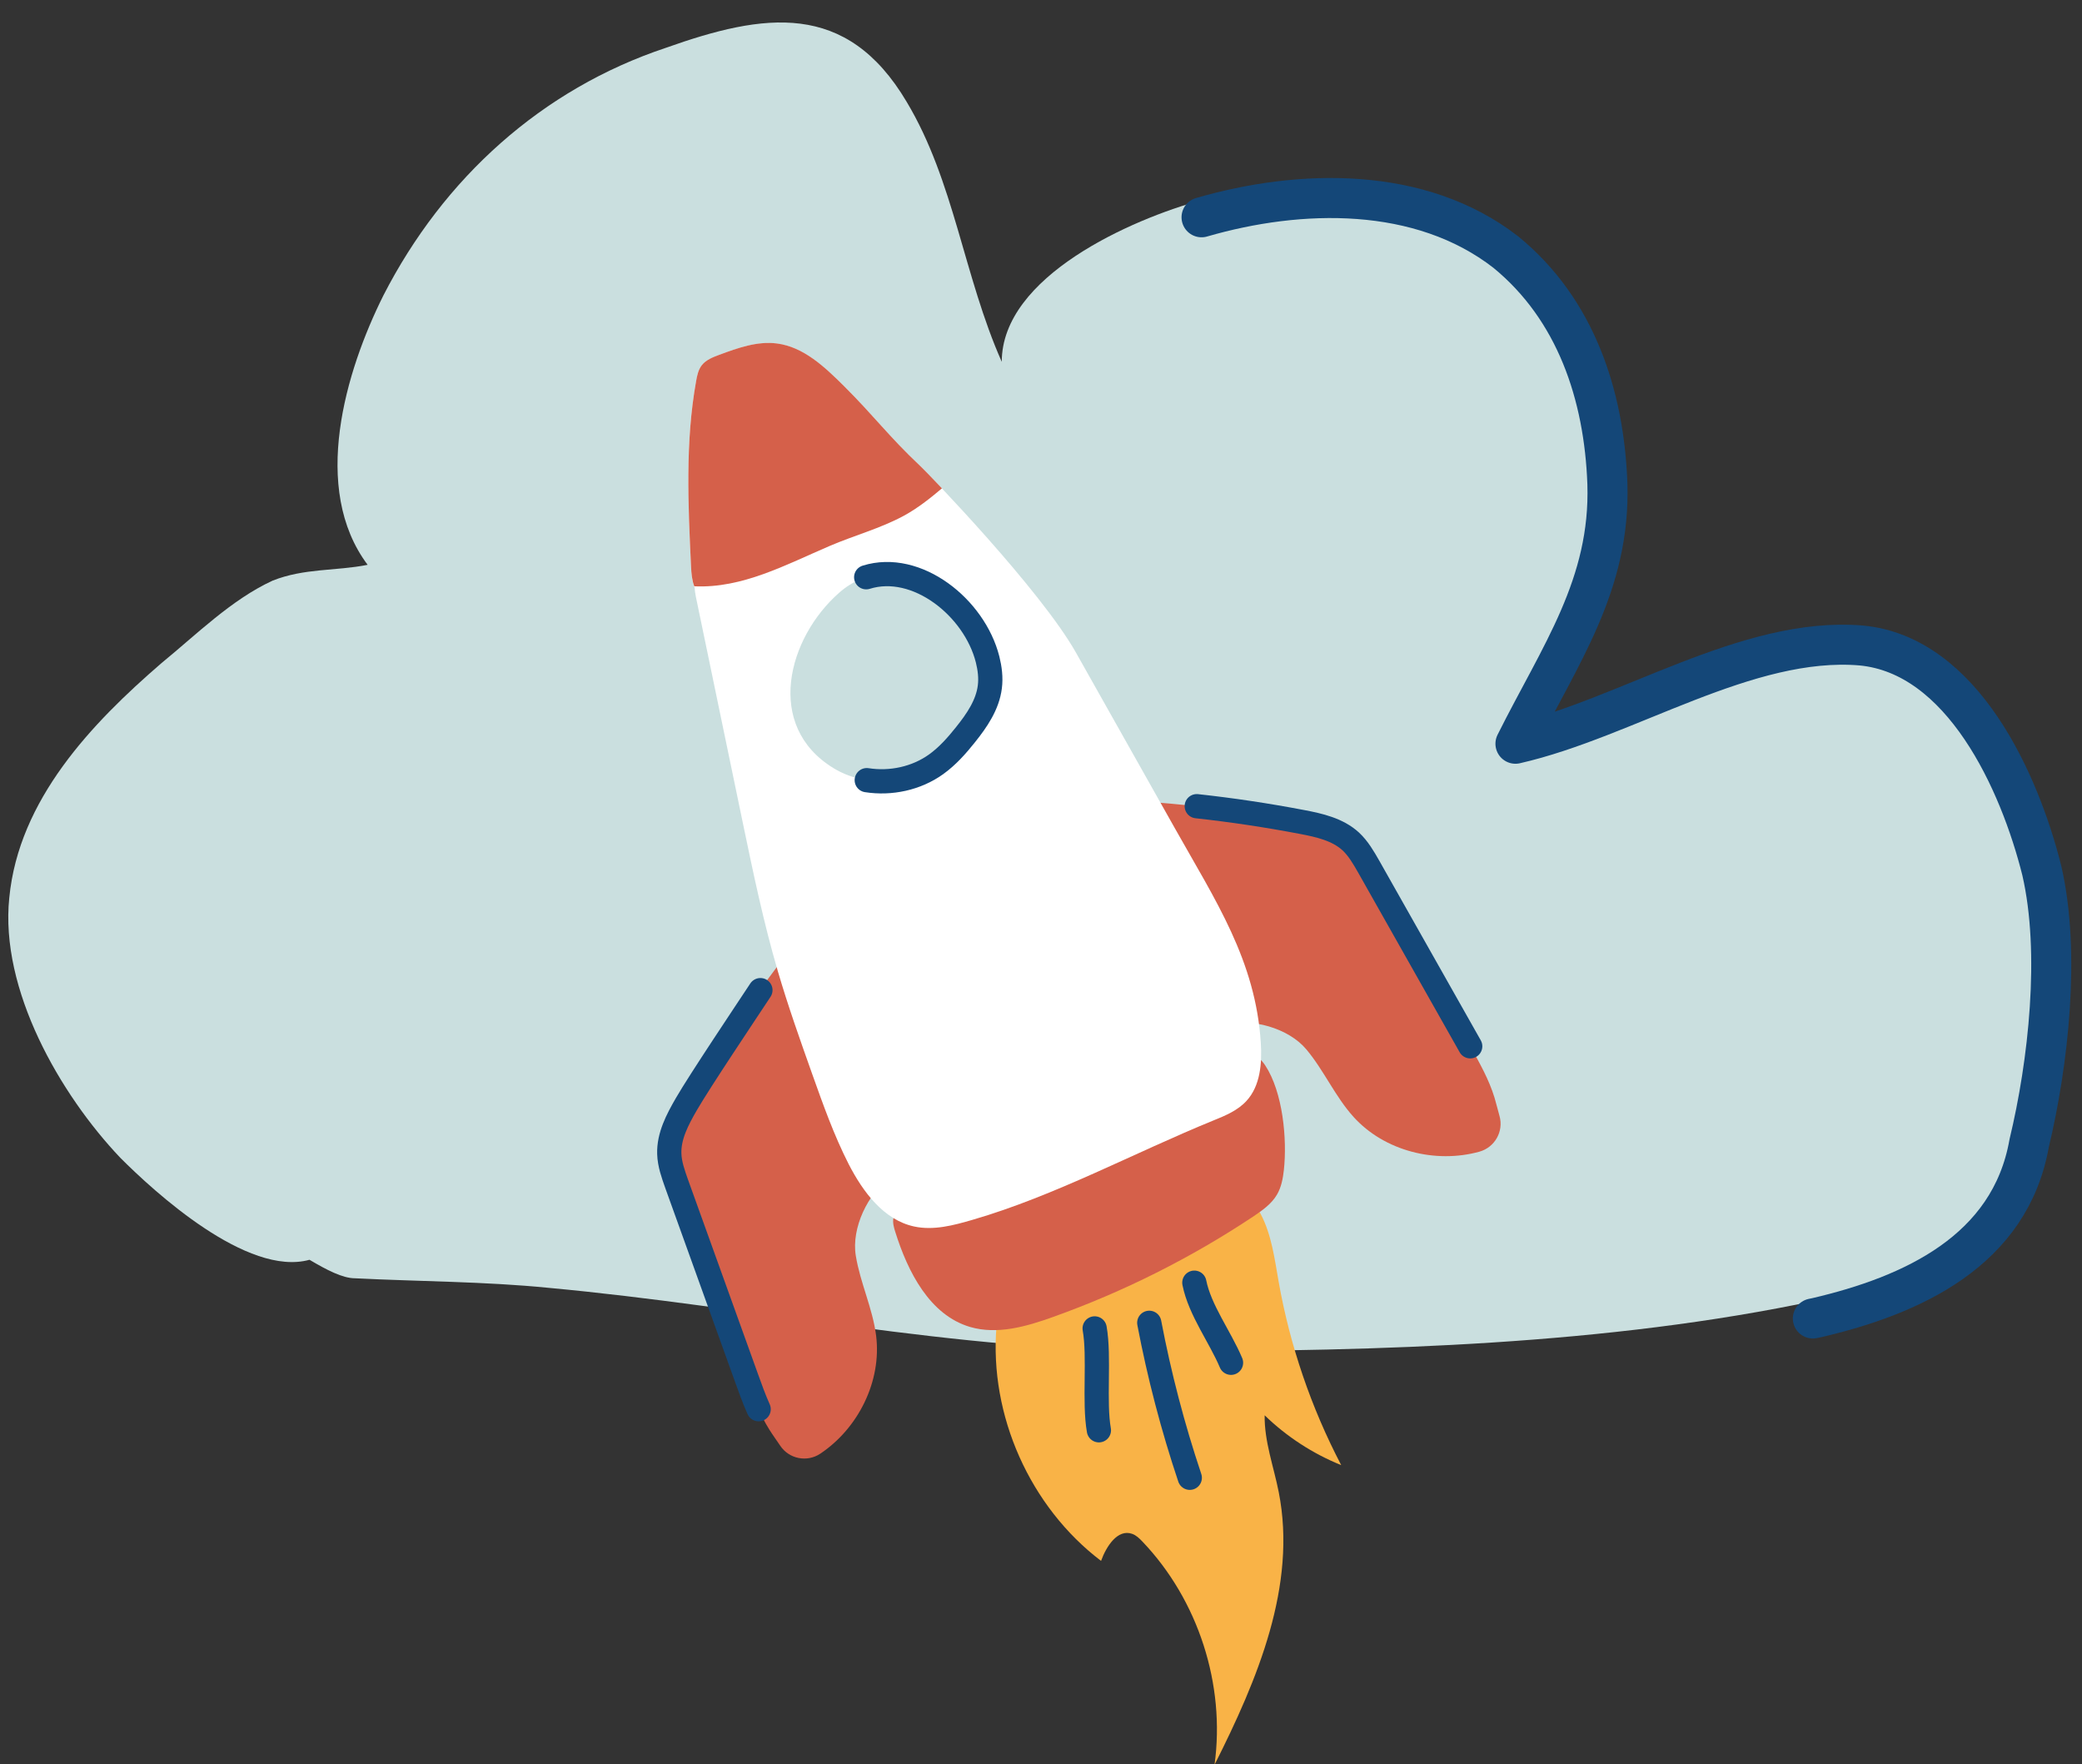
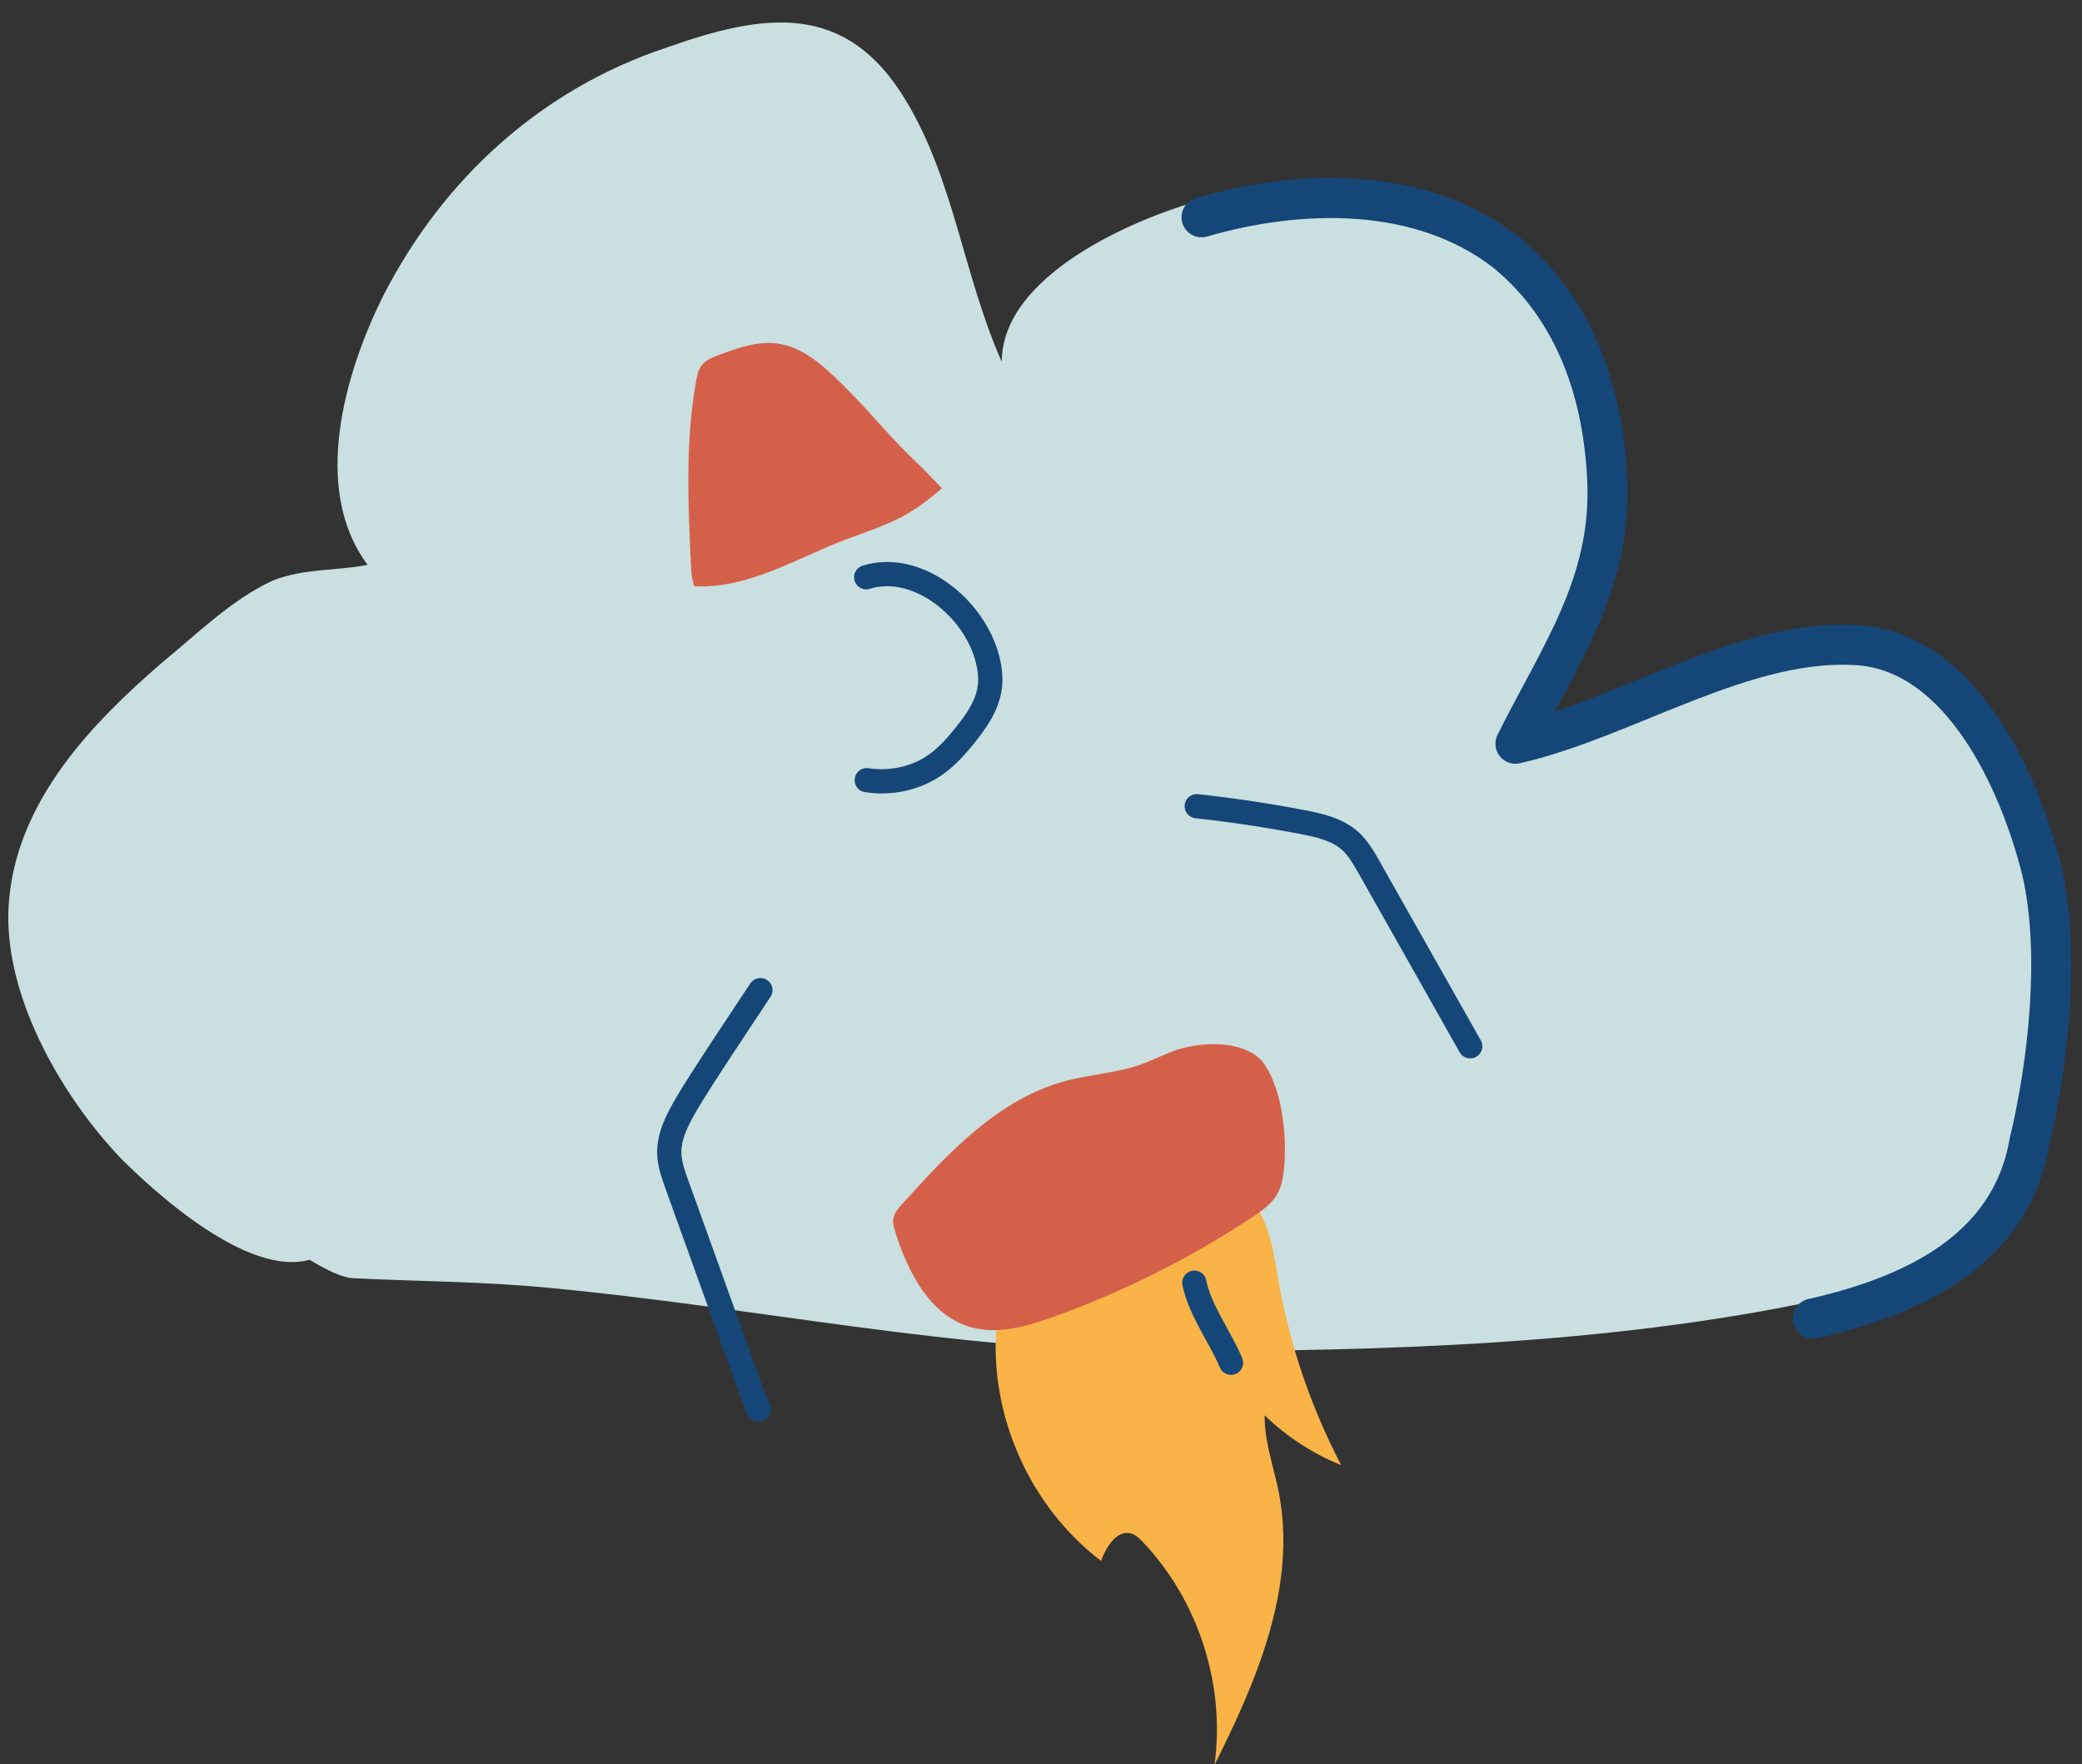
<svg xmlns="http://www.w3.org/2000/svg" fill="#000000" height="220.3" preserveAspectRatio="xMidYMid meet" version="1" viewBox="84.0 101.0 260.0 220.3" width="260" zoomAndPan="magnify">
  <rect x="84.0" y="101.0" width="260.0" height="220.3" fill="#333333" stroke="none" />
  <g id="change1_1">
    <path d="M338.98,207.57c-2.77-11.09-9.9-26.93-22.57-28.11c-14.26-1.19-29.3,9.11-43.16,12.27 c5.54-11.09,11.88-19.8,11.48-32.47c-0.4-11.09-3.96-21.78-12.67-28.91c-10.69-8.32-25.74-7.92-38.01-4.36 c-8.71,2.38-24.95,9.5-24.95,20.19c-4.75-10.69-5.94-22.57-11.88-32.47c-7.52-12.67-17.82-11.09-30.09-6.73 c-15.44,5.15-27.72,16.23-35.24,30.89c-4.75,9.5-9.11,24.15-1.98,33.66c-3.96,0.79-7.92,0.4-11.88,1.98 c-5.15,2.38-9.5,6.73-13.86,10.29c-8.71,7.52-17.82,17.03-19.01,29.3c-1.19,11.48,6.34,24.55,13.86,32.47 c4.26,4.27,15.86,14.9,23.63,12.74c2.13,1.26,4.14,2.31,5.67,2.31c7.92,0.4,16.23,0.4,24.15,1.19 c25.74,2.38,50.68,7.92,76.82,7.92c26.93,0,55.44-0.79,81.57-6.34c11.88-2.77,24.15-8.32,26.53-21.78 C339.78,231.73,341.36,217.87,338.98,207.57z" fill="#cadfdf" />
  </g>
  <path d="M310.39,265.64c0.16-0.03,0.32-0.07,0.48-0.1c11.88-2.77,24.15-8.32,26.53-21.78 c2.38-9.9,3.96-23.76,1.58-34.05c-2.77-11.09-9.9-26.93-22.57-28.11c-14.26-1.19-29.3,9.11-43.16,12.27 c5.54-11.09,11.88-19.8,11.48-32.47c-0.4-11.09-3.96-21.78-12.67-28.91c-10.69-8.32-25.74-7.92-38.01-4.36 M310.39,265.64 c0.16-0.03,0.32-0.07,0.48-0.1c11.88-2.77,24.15-8.32,26.53-21.78c2.38-9.9,3.96-23.76,1.58-34.05 c-2.77-11.09-9.9-26.93-22.57-28.11c-14.26-1.19-29.3,9.11-43.16,12.27c5.54-11.09,11.88-19.8,11.48-32.47 c-0.4-11.09-3.96-21.78-12.67-28.91c-10.69-8.32-25.74-7.92-38.01-4.36" fill="none" stroke="#144778" stroke-linecap="round" stroke-linejoin="round" stroke-miterlimit="10" stroke-width="5" />
  <g>
    <g id="change2_1">
-       <path d="M189,211.92c-7.3,8.33-13.77,17.37-19.3,26.96c-1.11,1.92-2.2,3.98-2.13,6.19c0.04,1.3,0.49,2.54,0.92,3.76 c2.91,8.08,5.82,16.17,8.73,24.25c0.8,2.22,1.61,4.47,2.87,6.46c0.42,0.67,0.9,1.32,1.34,1.98c1.1,1.66,3.35,2.11,5.01,1 c4.73-3.16,7.68-9.04,6.97-14.73c-0.43-3.42-1.99-6.6-2.54-10c-0.56-3.43,1.49-7.77,4.33-9.76c2.55-1.79,4.69-4.37,4.84-7.42 c0.08-1.57-0.45-3.1-0.98-4.59c-2.43-6.87-4.87-13.75-7.3-20.62C191.24,213.97,190.54,211.98,189,211.92z" fill="#d5604a" />
-     </g>
+       </g>
    <path d="M178.96,224.64c-1.82,2.76-7.6,11.38-9.25,14.24c-1.11,1.92-2.2,3.98-2.13,6.19 c0.04,1.3,0.49,2.54,0.92,3.76c2.91,8.08,5.82,16.17,8.73,24.25c0.47,1.31,0.94,2.62,1.51,3.89" fill="none" stroke="#144778" stroke-linecap="round" stroke-linejoin="round" stroke-miterlimit="10" stroke-width="3.027" />
    <g id="change2_2">
-       <path d="M213.57,200.67c11.07-0.09,22.15,0.91,33.03,2.98c2.17,0.41,4.45,0.93,6.08,2.42 c0.95,0.88,1.61,2.03,2.25,3.15c4.23,7.48,8.45,14.96,12.68,22.44c1.16,2.06,2.33,4.14,3.02,6.39c0.23,0.76,0.41,1.54,0.63,2.31 c0.54,1.92-0.59,3.91-2.51,4.45c-5.48,1.52-11.86-0.08-15.71-4.33c-2.31-2.55-3.7-5.82-5.91-8.45c-2.23-2.66-6.85-3.94-10.22-3.09 c-3.02,0.77-6.37,0.7-8.78-1.18c-1.24-0.97-2.05-2.37-2.84-3.74c-3.62-6.33-7.24-12.66-10.85-18.99 C213.66,203.7,212.6,201.86,213.57,200.67z" fill="#d5604a" />
-     </g>
+       </g>
    <path d="M233.45,201.67c4.4,0.48,8.79,1.14,13.14,1.97c2.17,0.41,4.45,0.93,6.08,2.42c0.95,0.88,1.61,2.03,2.25,3.15 c4.23,7.48,8.45,14.96,12.68,22.44" fill="none" stroke="#144778" stroke-linecap="round" stroke-linejoin="round" stroke-miterlimit="10" stroke-width="3.027" />
    <g id="change3_1">
      <path d="M234.57,247.98c2.92-0.13,5.53,2.05,6.88,4.64c1.35,2.59,1.72,5.56,2.23,8.44 c1.41,7.97,4.06,15.72,7.81,22.89c-3.55-1.43-6.82-3.56-9.56-6.22c-0.05,3.26,1.13,6.4,1.76,9.6c2.3,11.66-2.67,23.43-8.02,34.04 c1.38-10.01-2.03-20.57-9.01-27.88c-0.37-0.39-0.77-0.78-1.28-0.96c-1.81-0.64-3.23,1.57-3.88,3.38 c-8.87-6.74-13.97-18.16-13.06-29.26" fill="#f9b347" />
    </g>
    <g id="change2_3">
      <path d="M244.33,247.1c-0.12,1.07-0.32,2.15-0.86,3.07c-0.68,1.17-1.84,1.98-2.97,2.74 c-7.79,5.18-16.21,9.4-25.02,12.55c-3.32,1.19-6.94,2.23-10.33,1.24c-5.04-1.48-7.78-6.86-9.35-11.88 c-0.17-0.54-0.33-1.1-0.24-1.65c0.11-0.7,0.61-1.27,1.09-1.8c5.8-6.44,12.09-13.18,20.47-15.4c3.07-0.81,6.3-0.98,9.29-2.03 c1.64-0.58,3.18-1.41,4.84-1.93c3.2-0.99,8.68-1.12,10.74,2.01C244.21,237.38,244.75,243.24,244.33,247.1z" fill="#d5604a" />
    </g>
    <g id="change4_1">
-       <path d="M185.43,235.12c-1.51-4.25-3.02-8.5-4.29-12.83c-1.8-6.13-3.1-12.4-4.4-18.65 c-1.95-9.37-3.9-18.75-5.84-28.12c-0.09-0.41-0.13-0.79-0.16-1.16c-0.34-0.79-0.4-1.69-0.44-2.56c-0.37-7.74-0.74-15.56,0.63-23.2 c0.12-0.69,0.27-1.41,0.7-1.97c0.52-0.68,1.38-1.01,2.18-1.31c2.33-0.86,4.76-1.74,7.22-1.42c3.33,0.43,5.96,2.93,8.34,5.29 c3.8,3.78,5.62,6.31,9.52,9.98c1.12,1.05,15.08,15.52,19.48,23.33c4.12,7.31,8.23,14.62,12.35,21.93 c5.06,9,10.09,16.51,10.73,26.81c0.16,2.54-0.06,5.34-1.78,7.22c-1.08,1.19-2.62,1.84-4.11,2.44 c-9.89,4.03-19.82,9.43-30.08,12.41c-2.39,0.7-4.9,1.37-7.33,0.84c-3.8-0.82-6.39-4.33-8.17-7.79 C188.15,242.77,186.79,238.94,185.43,235.12z" fill="#ffffff" />
-     </g>
+       </g>
    <g id="change2_4">
      <path d="M196.84,165.42c-2.89,1.56-6.18,2.45-9.2,3.74c-5.51,2.36-10.93,5.33-16.94,5.05 c-0.29-0.75-0.36-1.6-0.4-2.42c-0.37-7.74-0.74-15.56,0.63-23.2c0.12-0.69,0.27-1.41,0.7-1.97c0.52-0.68,1.38-1.01,2.18-1.31 c2.33-0.86,4.76-1.74,7.22-1.42c3.33,0.43,5.96,2.93,8.34,5.29c3.8,3.78,5.62,6.31,9.52,9.98c0.27,0.25,1.29,1.29,2.74,2.82 C200.12,163.26,198.57,164.48,196.84,165.42z" fill="#d5604a" />
    </g>
    <g id="change1_2">
      <path d="M207.33,183.34c0.28,1.12,0.43,2.29,0.28,3.44c-0.28,2.24-1.62,4.19-3.03,5.95 c-1.09,1.37-2.26,2.69-3.68,3.71c-3.68,2.64-8.95,2.84-12.81,0.48c-8.64-5.27-5.74-16.26,0.72-21.92 C195.64,169.02,205.39,175.65,207.33,183.34z" fill="#cadfdf" />
    </g>
    <path d="M192.17,173.08c6.31-1.97,13.52,3.77,15.16,10.26c0.28,1.12,0.43,2.29,0.28,3.44 c-0.28,2.24-1.62,4.19-3.03,5.95c-1.09,1.37-2.26,2.69-3.68,3.71c-2.47,1.77-5.66,2.45-8.66,1.98" fill="none" stroke="#144778" stroke-linecap="round" stroke-linejoin="round" stroke-miterlimit="10" stroke-width="3.027" />
    <path d="M233.15,261.17c0.69,3.44,3.22,6.77,4.58,10" fill="none" stroke="#144778" stroke-linecap="round" stroke-linejoin="round" stroke-miterlimit="10" stroke-width="3.027" />
-     <path d="M227.52,266.18c1.25,6.56,2.94,13.03,5.06,19.35" fill="none" stroke="#144778" stroke-linecap="round" stroke-linejoin="round" stroke-miterlimit="10" stroke-width="3.027" />
-     <path d="M220.7,266.88c0.63,3.51-0.1,9.21,0.53,12.72" fill="none" stroke="#144778" stroke-linecap="round" stroke-linejoin="round" stroke-miterlimit="10" stroke-width="3.027" />
  </g>
</svg>